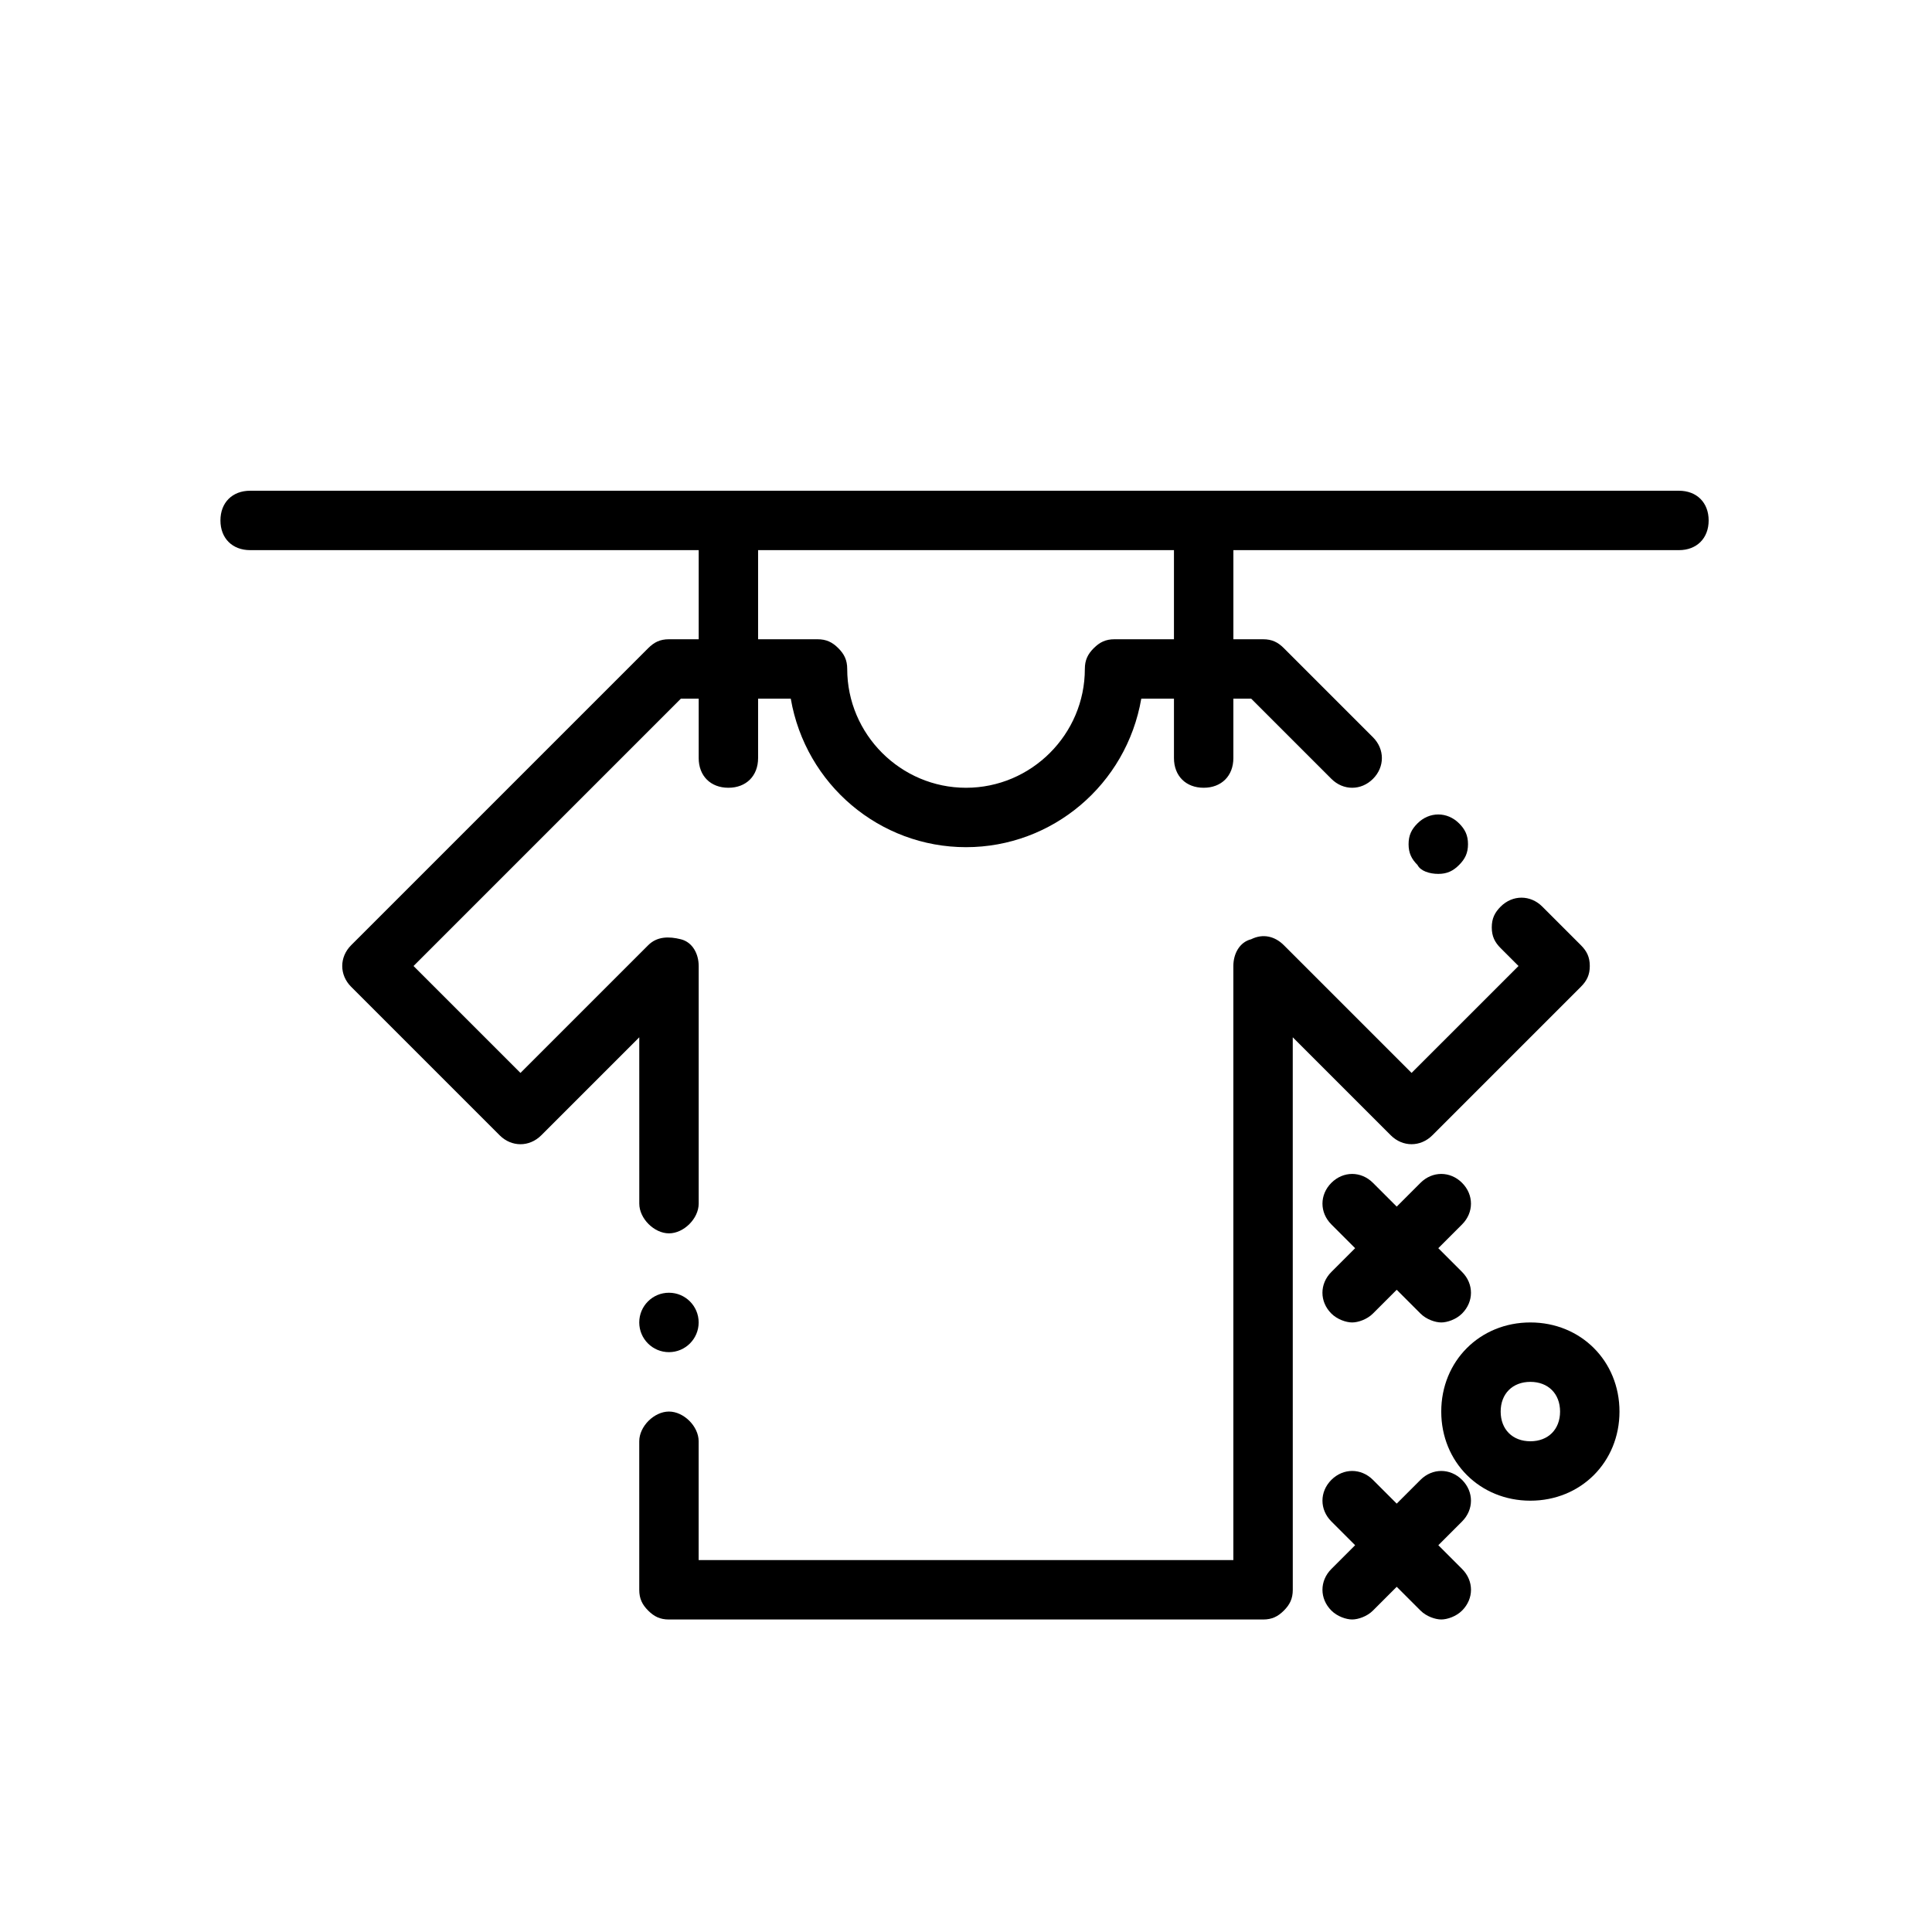
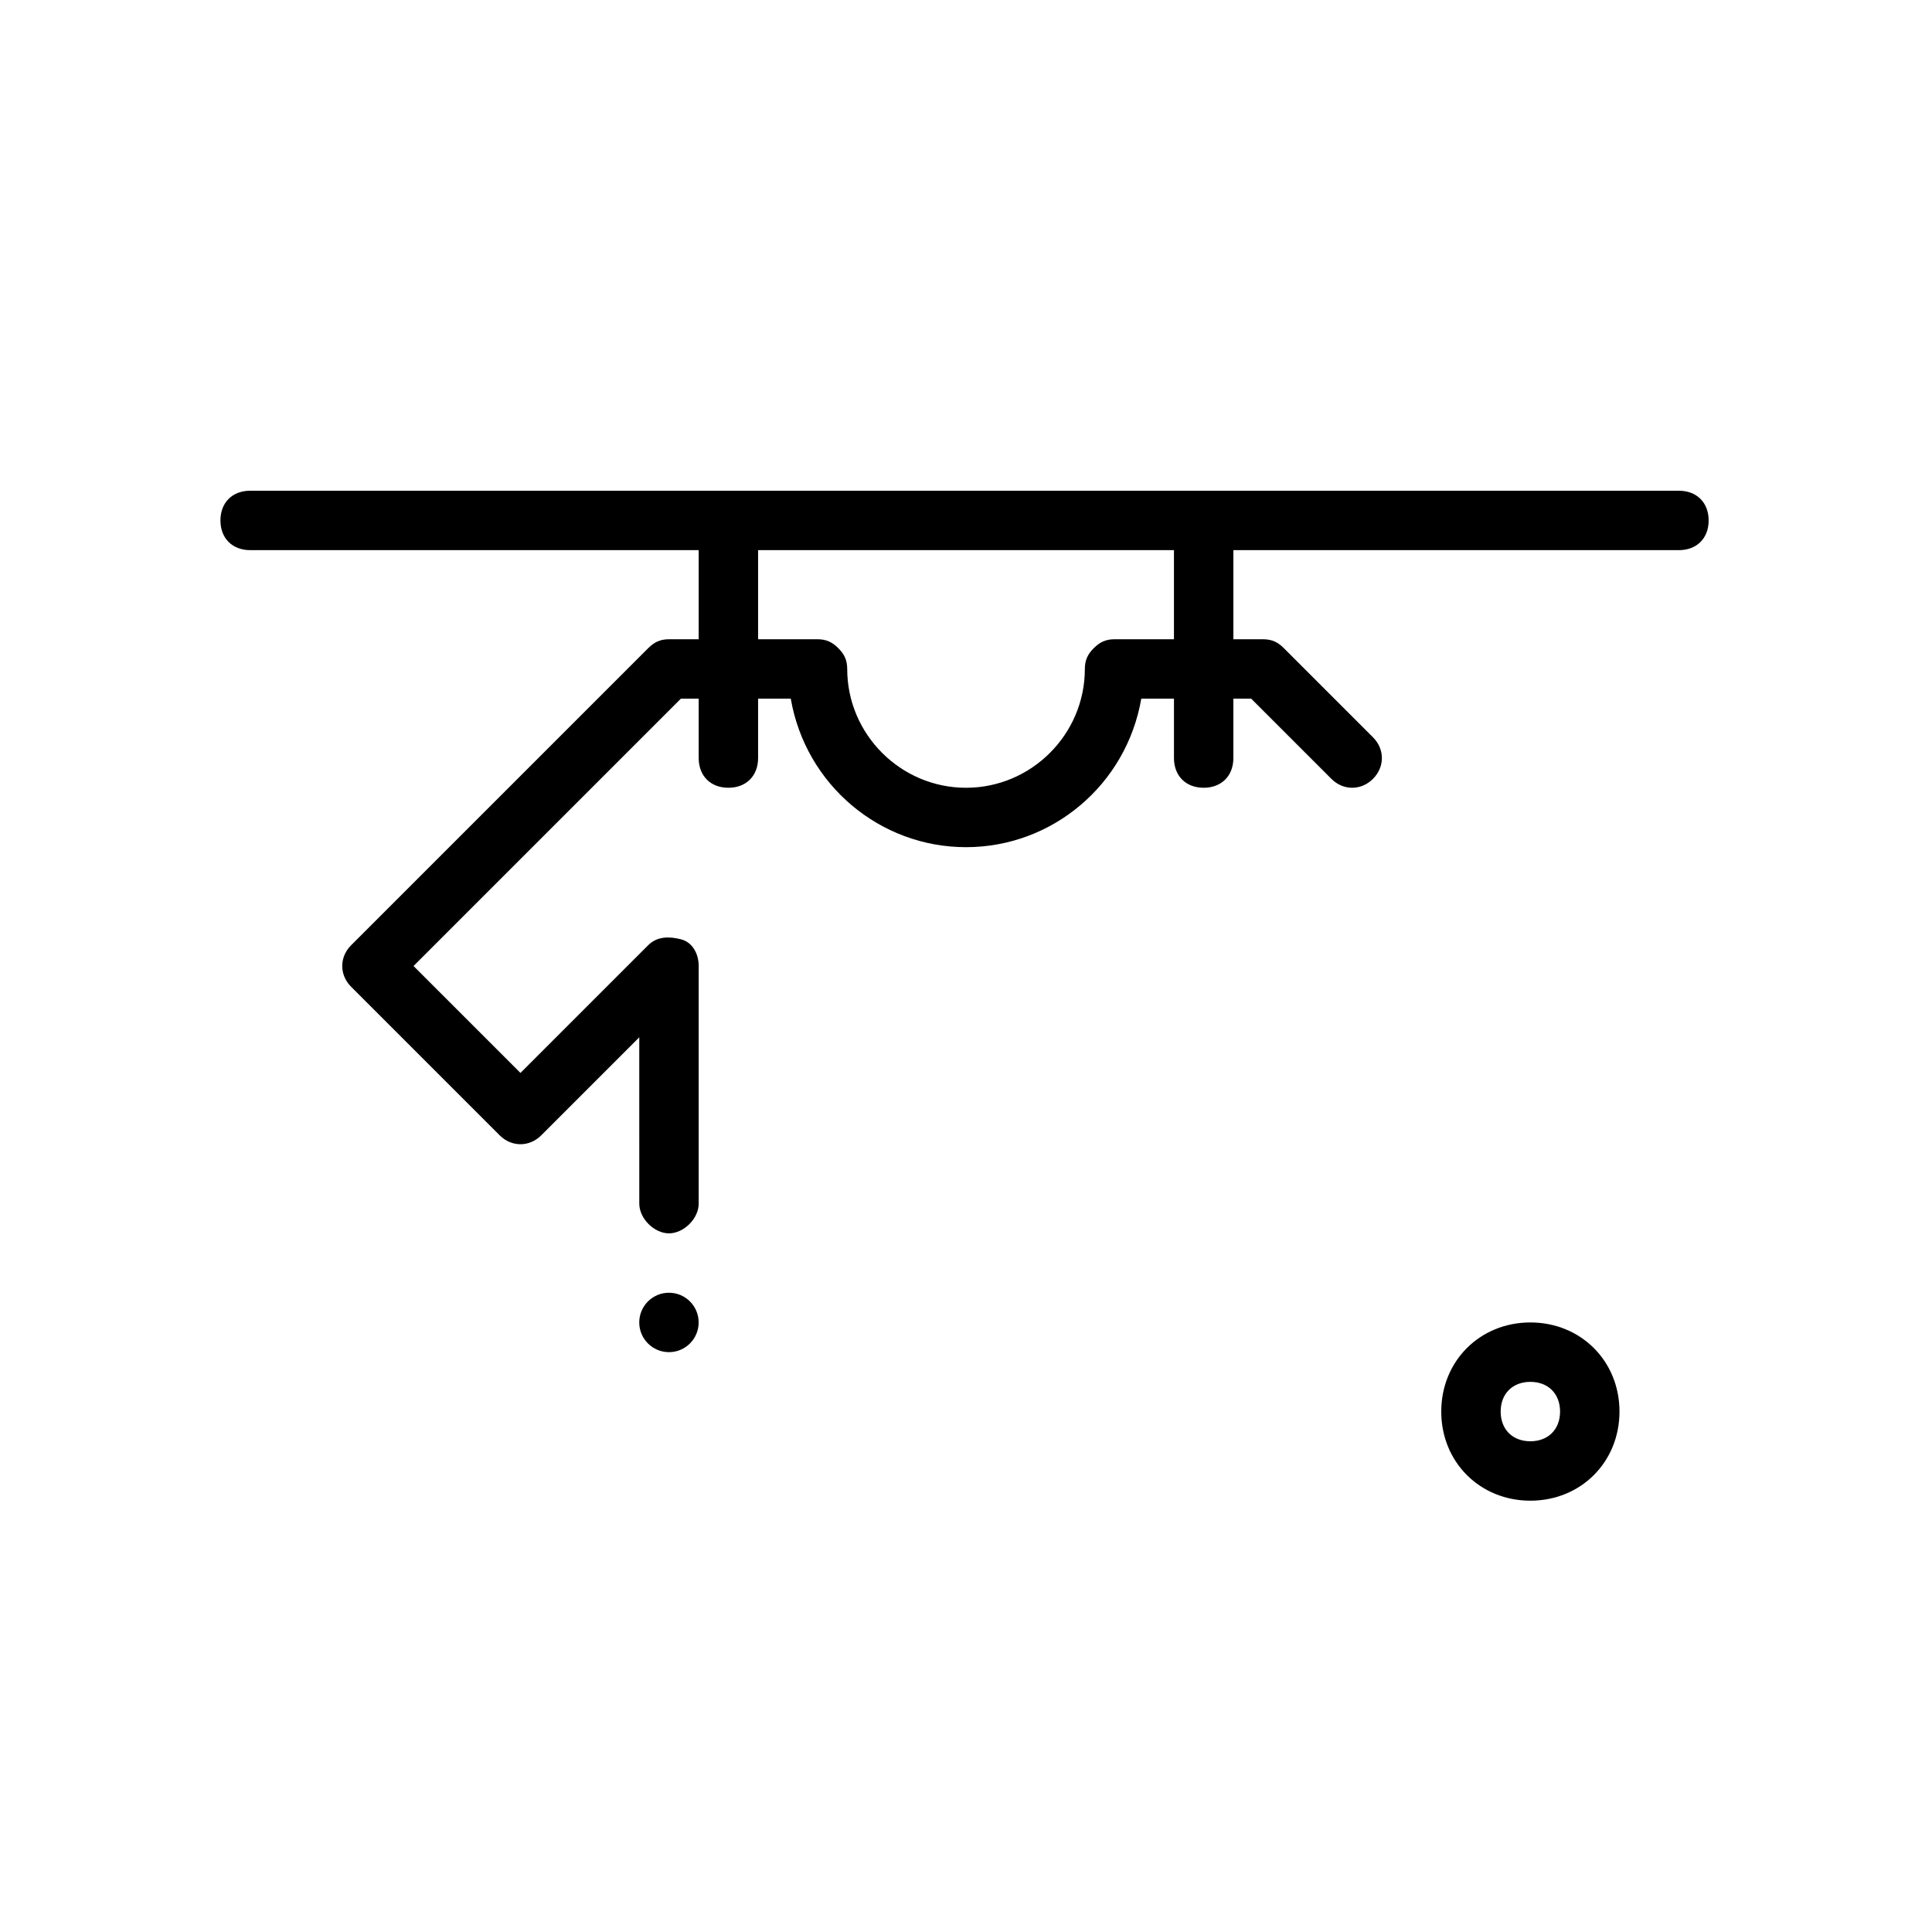
<svg xmlns="http://www.w3.org/2000/svg" fill="#000000" width="800px" height="800px" version="1.1" viewBox="144 144 512 512">
  <g>
-     <path d="m525.16 375.59c2.363 0 3.938-0.789 5.512-2.363s2.363-3.148 2.363-5.512-0.789-3.938-2.363-5.512c-3.148-3.148-7.871-3.148-11.02 0-1.574 1.574-2.363 3.148-2.363 5.512s0.789 3.938 2.363 5.512c0.785 1.578 3.144 2.363 5.508 2.363z" />
-     <path d="m313.41 565.31c0 2.363 0.789 3.938 2.363 5.512s3.148 2.363 5.512 2.363h157.44c2.363 0 3.938-0.789 5.512-2.363s2.363-3.148 2.363-5.512l-0.008-146.42 25.977 25.977c3.148 3.148 7.871 3.148 11.02 0l39.359-39.359c1.574-1.574 2.363-3.148 2.363-5.512 0-2.363-0.789-3.938-2.363-5.512l-10.23-10.23c-3.148-3.148-7.871-3.148-11.02 0-1.574 1.574-2.363 3.148-2.363 5.512s0.789 3.938 2.363 5.512l4.723 4.723-28.34 28.336-33.852-33.852c-2.363-2.363-5.512-3.148-8.66-1.574-3.144 0.789-4.719 3.941-4.719 7.09v157.44l-141.7-0.004v-31.488c0-3.938-3.938-7.871-7.871-7.871-3.938 0-7.871 3.938-7.871 7.871z" />
    <path d="m329.15 494.46c0 4.348-3.523 7.875-7.871 7.875s-7.871-3.527-7.871-7.875c0-4.348 3.523-7.871 7.871-7.871s7.871 3.523 7.871 7.871" />
    <path d="m588.93 274.05h-378.64c-4.723 0-7.871 3.148-7.871 7.871 0 4.723 3.148 7.871 7.871 7.871h118.87v23.617h-7.871c-2.363 0-3.938 0.789-5.512 2.363l-78.719 78.719c-3.148 3.148-3.148 7.871 0 11.02l39.359 39.359c3.148 3.148 7.871 3.148 11.02 0l25.977-25.977 0.004 44.086c0 3.938 3.938 7.871 7.871 7.871 3.938 0 7.871-3.938 7.871-7.871v-62.977c0-3.148-1.574-6.297-4.723-7.086-3.148-0.789-6.297-0.789-8.66 1.574l-33.848 33.848-28.34-28.336 70.848-70.848 4.723-0.004v15.742c0 4.723 3.148 7.871 7.871 7.871 4.723 0 7.871-3.148 7.871-7.871v-15.742h8.66c3.938 22.828 23.617 39.359 46.445 39.359s42.508-16.531 46.445-39.359h8.66v15.742c0 4.723 3.148 7.871 7.871 7.871s7.871-3.148 7.871-7.871v-15.742h4.723l21.254 21.254c3.148 3.148 7.871 3.148 11.02 0 3.148-3.148 3.148-7.871 0-11.02l-23.617-23.617c-1.566-1.57-3.141-2.359-5.504-2.359h-7.871v-23.617h118.08c4.723 0 7.871-3.148 7.871-7.871 0-4.723-3.152-7.871-7.875-7.871zm-133.82 39.359h-15.742c-2.363 0-3.938 0.789-5.512 2.363-1.574 1.574-2.359 3.148-2.359 5.508 0 17.32-14.168 31.488-31.488 31.488s-31.488-14.168-31.488-31.488c0-2.363-0.789-3.938-2.363-5.512-1.574-1.57-3.148-2.359-5.512-2.359h-15.742v-23.617h110.21z" />
-     <path d="m496.82 492.1c1.574 1.574 3.938 2.363 5.512 2.363 1.574 0 3.938-0.789 5.512-2.363l6.297-6.297 6.297 6.297c1.574 1.574 3.938 2.363 5.512 2.363s3.938-0.789 5.512-2.363c3.148-3.148 3.148-7.871 0-11.02l-6.297-6.297 6.297-6.297c3.148-3.148 3.148-7.871 0-11.02-3.148-3.148-7.871-3.148-11.02 0l-6.297 6.297-6.297-6.297c-3.148-3.148-7.871-3.148-11.02 0-3.148 3.148-3.148 7.871 0 11.02l6.297 6.297-6.297 6.297c-3.156 3.148-3.156 7.871-0.008 11.02z" />
-     <path d="m531.46 536.18c-3.148-3.148-7.871-3.148-11.02 0l-6.297 6.297-6.297-6.297c-3.148-3.148-7.871-3.148-11.02 0-3.148 3.148-3.148 7.871 0 11.02l6.297 6.297-6.297 6.297c-3.148 3.148-3.148 7.871 0 11.02 1.574 1.574 3.938 2.363 5.512 2.363 1.574 0 3.938-0.789 5.512-2.363l6.297-6.297 6.297 6.297c1.574 1.574 3.938 2.363 5.512 2.363s3.938-0.789 5.512-2.363c3.148-3.148 3.148-7.871 0-11.02l-6.297-6.297 6.297-6.297c3.141-3.148 3.141-7.871-0.008-11.02z" />
    <path d="m573.18 518.08c0-13.383-10.234-23.617-23.617-23.617-13.383 0-23.617 10.234-23.617 23.617s10.234 23.617 23.617 23.617c13.383 0 23.617-10.234 23.617-23.617zm-31.488 0c0-4.723 3.148-7.871 7.871-7.871s7.871 3.148 7.871 7.871-3.148 7.871-7.871 7.871-7.871-3.148-7.871-7.871z" />
  </g>
</svg>